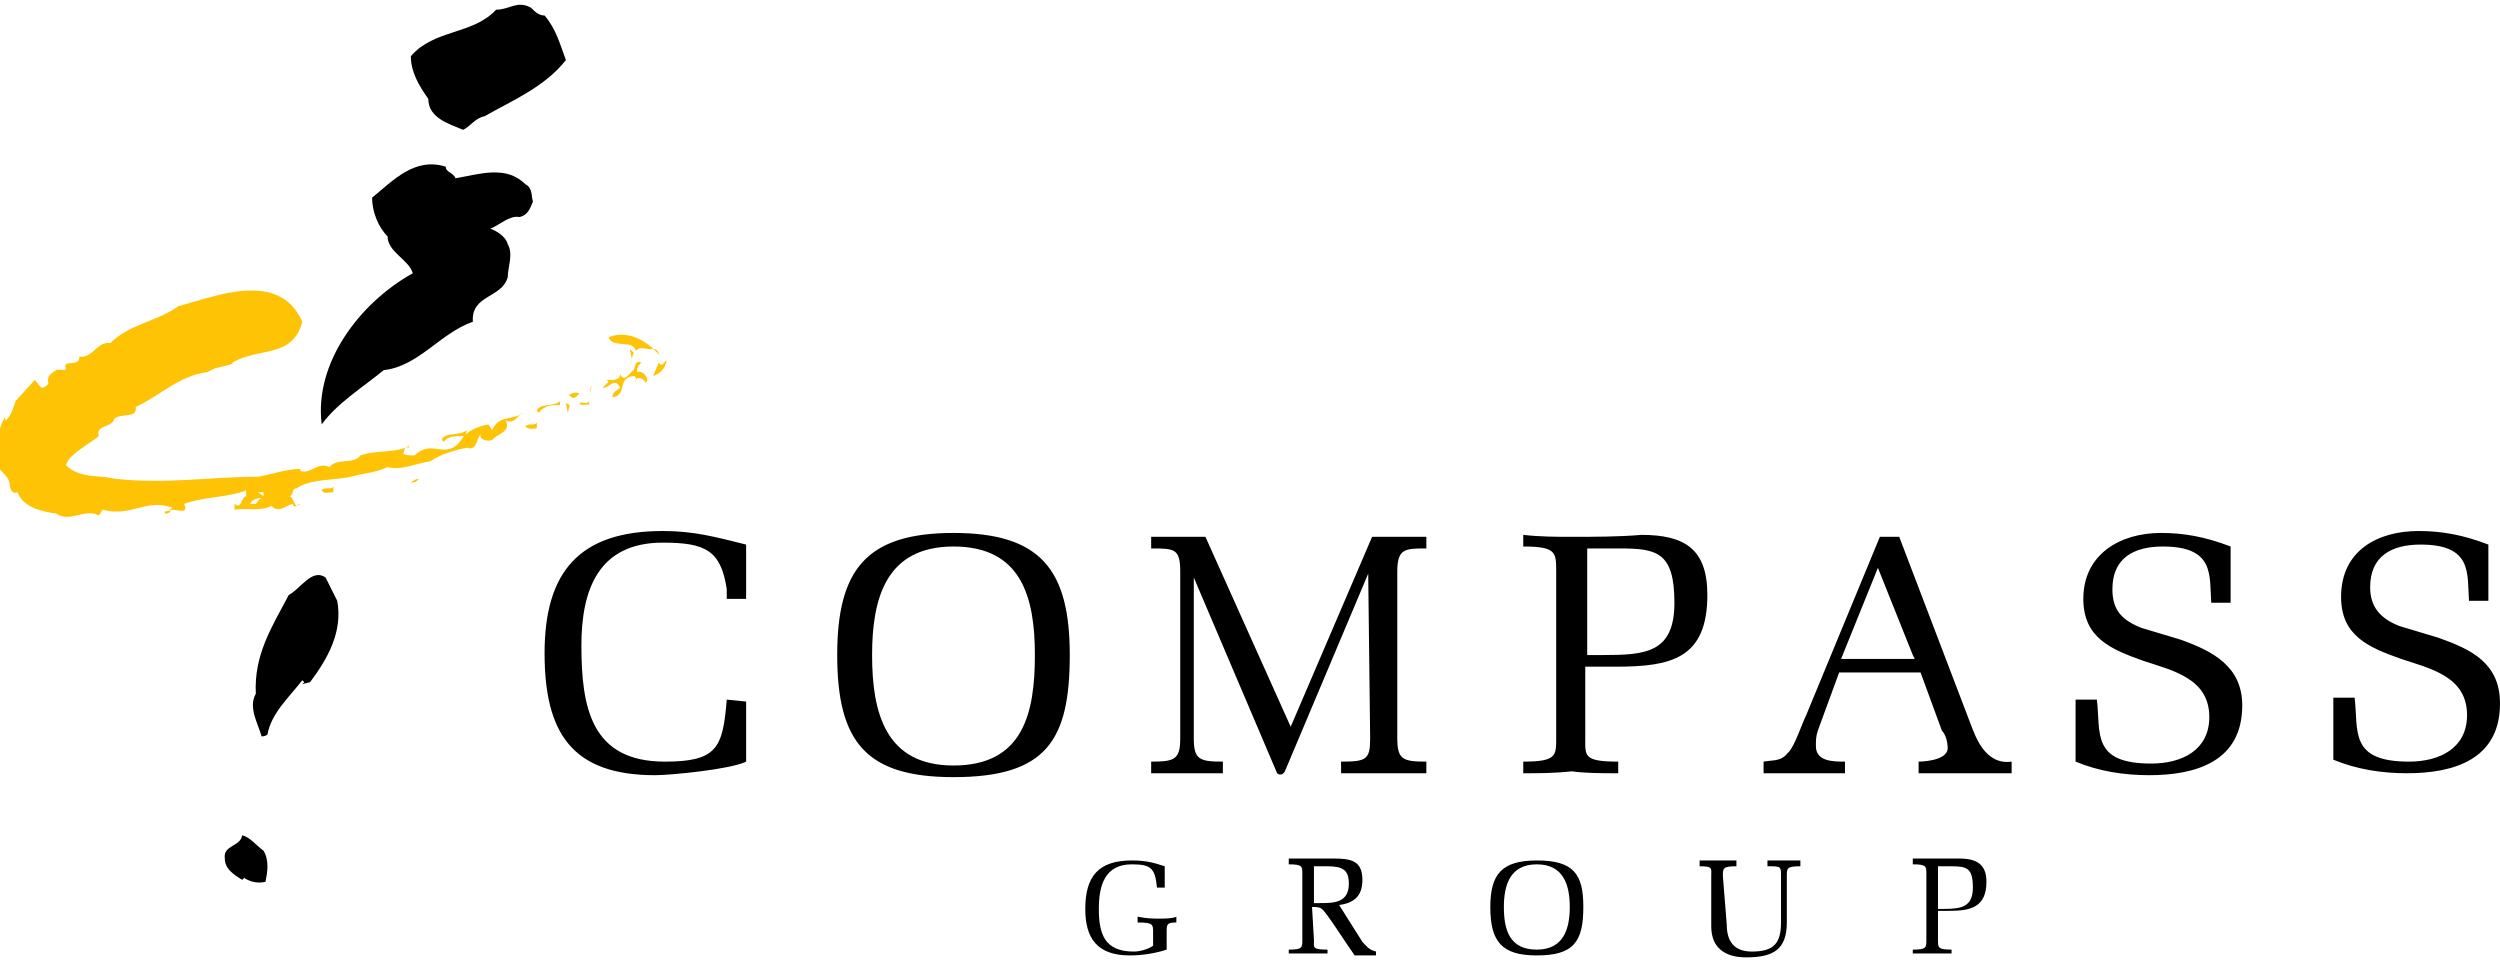
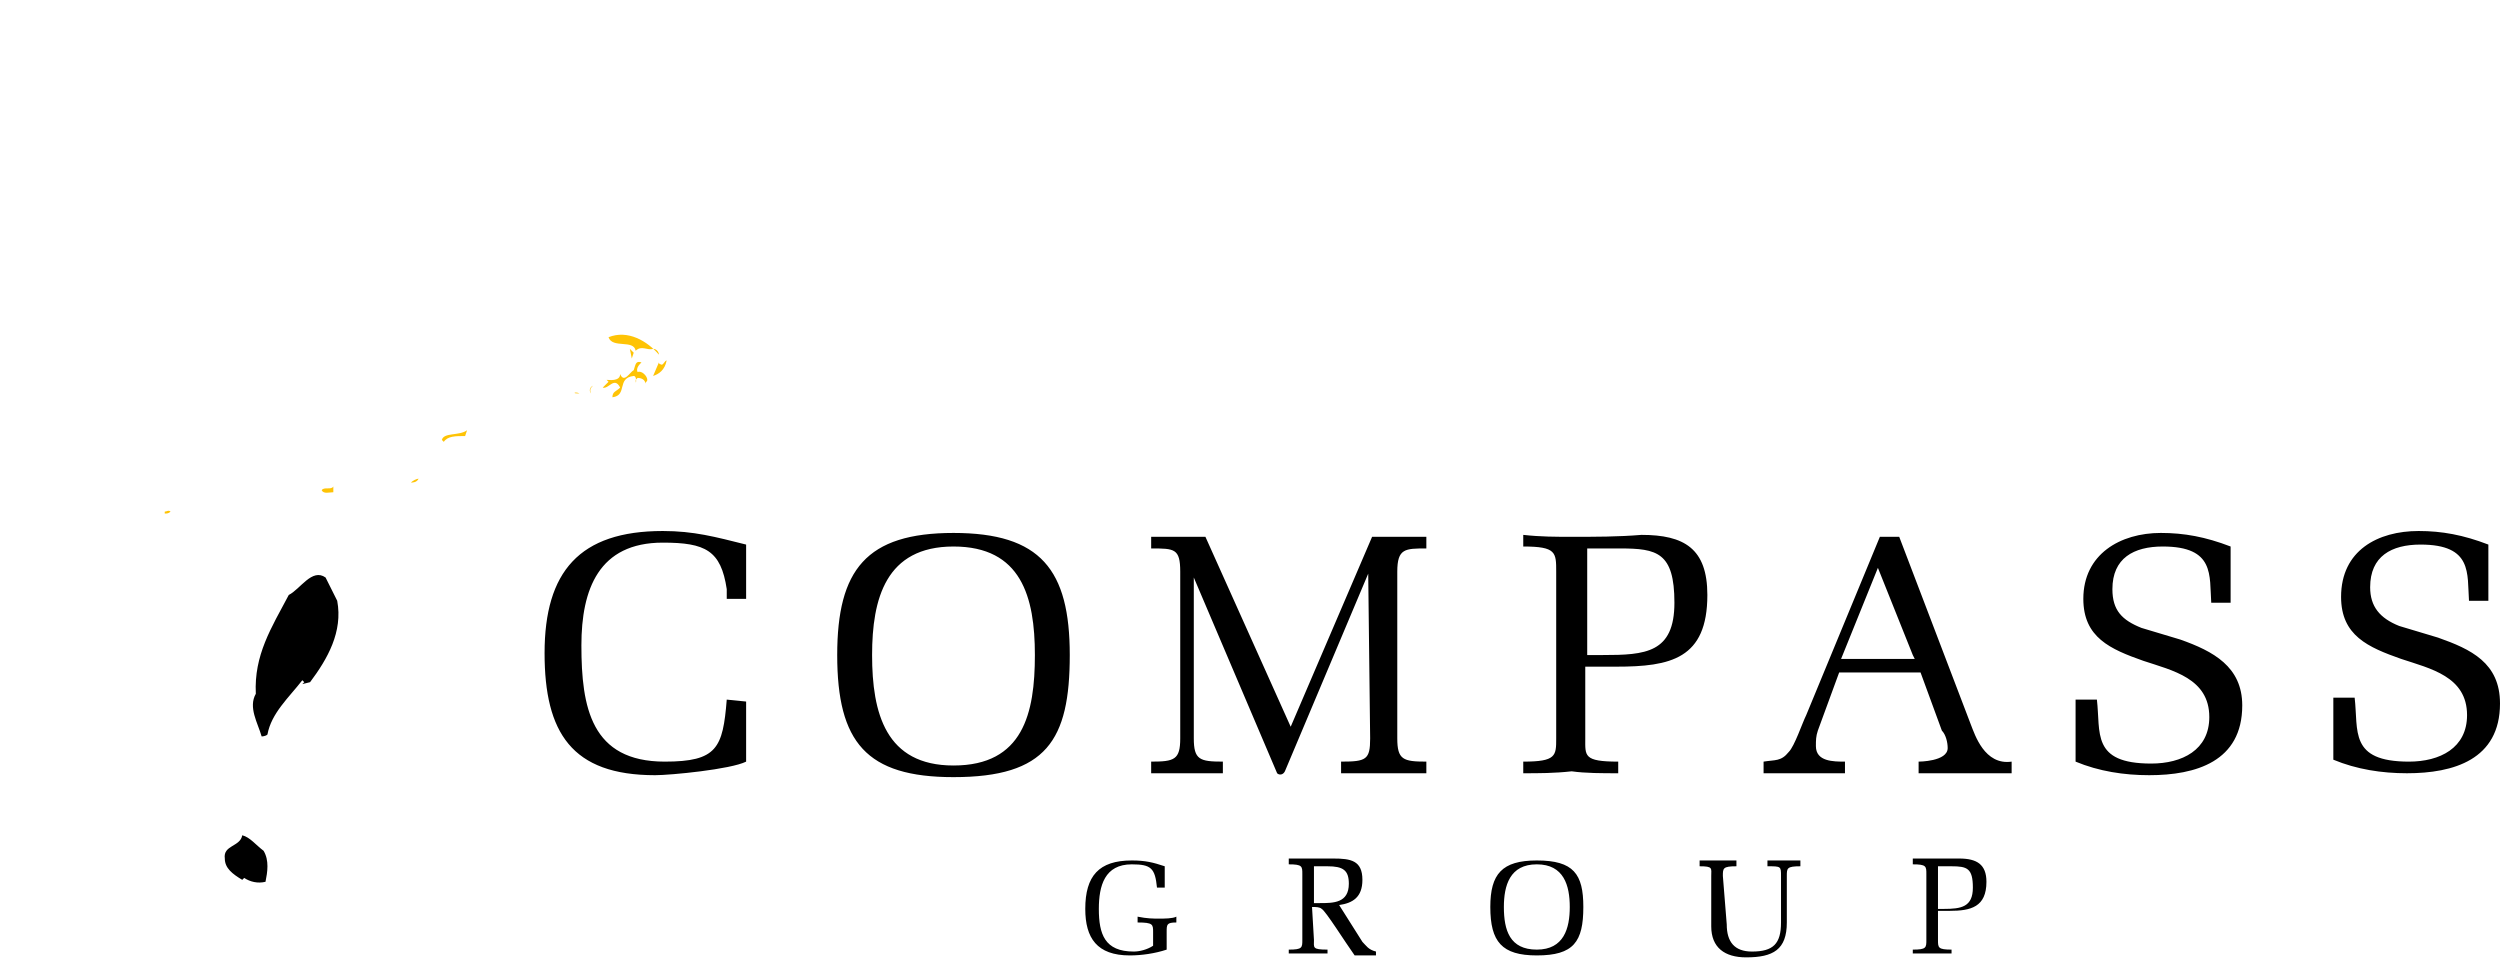
<svg xmlns="http://www.w3.org/2000/svg" version="1.1" id="Layer_1" x="0px" y="0px" viewBox="0 0 129 50" style="enable-background:new 0 0 129 50;" xml:space="preserve">
  <style type="text/css">
	.st0{fill-rule:evenodd;clip-rule:evenodd;}
	.st1{fill-rule:evenodd;clip-rule:evenodd;fill:#FEC305;}
</style>
-   <path class="st0" d="M28.1,0.8c0.6,0.7,0.8,1.5,1.1,2.3c-1.1,1.4-2.8,2.1-4.2,2.9c-0.5,0.1-0.7,0.5-1.1,0.7  c-0.7-0.3-1.8-0.6-1.8-1.6c-0.5-0.7-0.9-1.4-0.9-2.2c1.2-1.4,3.2-1.1,4.4-2.4c0.7,0,1.1-0.5,1.8-0.1C27.6,0.6,27.8,0.8,28.1,0.8z   M23.5,9.2c1.2-0.2,2.6-0.7,3.6,0.3c0.4,0.2,0.3,0.6,0.4,0.9c-0.1,0.2-0.2,0.7-0.7,0.8c-0.5-0.1-1,0.4-1.5,0.6  c0.3,0.1,0.8,0.4,0.9,0.8c0.3,0.5,0,1.2,0,1.7c-0.3,1.1-1.9,0.9-1.8,2.3c-1.7,0.6-2.8,2.3-4.6,2.5c-1.1,0.9-2.4,1.7-3.2,2.8  c-0.4-3.2,2-6.3,4.7-7.8c-0.2-0.7-1.3-1.1-1.3-1.9c-0.5-0.5-0.8-1.3-0.8-2c1.1-0.9,2.2-2.1,3.8-1.6C23,8.9,23.4,8.9,23.5,9.2  L23.5,9.2z" />
  <path class="st1" d="M34,18.3c0-0.1-0.1-0.3-0.3-0.3c-0.3,0.1-0.6-0.2-0.9,0.1c-0.1-0.6-1.2-0.1-1.4-0.7C32.4,17,33.4,17.6,34,18.3z   M32.6,18.5L32.5,18l0.2,0.2L32.6,18.5L32.6,18.5z M34.4,18.6c-0.1,0.5-0.4,0.7-0.7,0.8l0.3-0.7c0,0.1,0.1,0.1,0.1,0.1  C34.2,18.9,34.3,18.6,34.4,18.6z M33.1,18.7c-0.1,0.1-0.3,0.3-0.2,0.5c0.2-0.1,0.5,0.2,0.5,0.4c0,0.1-0.1,0.1-0.1,0.2  c0-0.2-0.2-0.3-0.4-0.3l-0.1,0.1c0,0.4,0.1-0.2-0.1-0.2c-0.9,0.1-0.3,1-1.1,1.1c0-0.3,0.2-0.3,0.4-0.5c-0.3-0.6-0.6,0.1-0.9,0  l0.3-0.3l-0.1-0.1c0.1,0,0.7,0.1,0.7-0.3c0.2,0.5,0.5-0.1,0.7-0.2C32.8,18.8,32.8,18.6,33.1,18.7L33.1,18.7z M30.5,20.3  c-0.1-0.1-0.1-0.3,0.1-0.4C30.5,20,30.4,20.1,30.5,20.3z M24,22.5c-0.5,0-0.9,0-1.1,0.3l-0.1-0.1c0.1-0.4,0.9-0.2,1.3-0.5L24,22.5  L24,22.5z M21.6,24.7c-0.1,0.2-0.3,0.2-0.4,0.2C21.3,24.8,21.5,24.7,21.6,24.7z M17.2,25.4c-0.2,0-0.5,0.1-0.6-0.1  c0.1-0.2,0.5,0,0.6-0.2V25.4z" />
-   <path class="st1" d="M15.6,16.6c-0.5,1.9-2.2,1.3-3.6,2.1c0.1,0.1-0.5,0.2-0.9,0.3l-0.4,0.2c-1.5,0.2-2.4,1.2-3.7,1.8  c0.1,0.6-0.7,0.3-1.1,0.6c-0.1,0.5-1,0.3-0.8,0.9c-0.6,0.5-1.5,0.9-1.7,1.5c0.7,0.7,1.7,0.5,2.5,0.7c2.6,0.3,5-0.1,7.4-0.1  c0.7-0.1,1.4-0.4,2.2-0.4v0.1c0.5,0.2,0.9-0.5,1.5-0.2c0.4-0.5,1.2-0.1,1.6-0.6c0.8-0.3,1.9-0.1,2.5-0.5v0.1  c-0.3-0.1-0.2,0.2-0.3,0.3c0.1,0.1,0.4,0.1,0.6,0.1c0.9-0.9,1.6,0.3,2.4-0.8c0.3-0.5,0.9-0.7,1.4-0.8l0.2,0.3  c0.3-0.8,1.1-0.5,1.6-0.9c-0.3,0.1-0.4,0.6-0.9,0.4c0.3,0.6-0.5,0.7-0.7,1c-0.2,0.1-0.7,0-0.6-0.3c-0.2,0.2-0.2,0.9-0.7,0.7  c-0.5,0.1-1.3,0.3-1.9,0.7c-0.7,0.1-1.5,0.5-2.2,0.3c-0.6,0.3-1.2,0.3-1.9,0.5c-0.9,0.2-2.1,0.1-2.8,0.6c-0.3,0-0.1,0.4-0.4,0.4  c0.3,0,0.2,0.7,0.6,0.4c-0.2,0-0.3,0.3-0.4,0c-0.4,0.1-0.7,0.5-1.1,0.1c-0.5,0.3-1.3,0.1-1.9,0.2V26c0.4,0.3,0.3-0.3,0.6-0.4v-0.3  c-1,0.4-2.1,0.3-3.2,0.7c0.3,0.7-0.6,0.1-0.8,0.4c0-0.1,0.1-0.1,0.2-0.2c-1.4-0.5-2.1,0.5-3.6,0.1l-0.2,0.3  c-0.7-0.4-1.5,0.4-2.2-0.1c-0.7-0.1-1.7-0.3-2-1.1c-0.3,0.1-0.3-0.1-0.4-0.3c0.1-0.7-1.2-1-0.6-1.8c-0.4-0.5,0.1-1,0.2-1.5  c0.1-0.1,0.1-0.2,0.1-0.3l0.1,0.2c0.3-0.3,0.4-0.7,0.5-1l1-1.1C2.1,20,2.1,20,2.2,20c0.1,0,0.2-0.1,0.3-0.2  c-0.1-0.4,0.1-0.5,0.4-0.7c0.2-0.1,0.5,0.1,0.5-0.1c-0.2-0.5,0.7,0,0.7-0.6c0.7,0.1,0.9-0.8,1.6-0.7c1-1,2.4-1.1,3.5-1.9  C11.1,15.3,14.4,13.9,15.6,16.6L15.6,16.6z M13.6,25.4h-0.3l0.3,0.2V25.4z M12.9,26h0.3c0.1-0.1,0.1-0.2,0.3-0.3  C13.2,25.7,13,25.8,12.9,26z" />
-   <path class="st1" d="M8.8,26.4c-0.1,0.1-0.2,0.1-0.3,0.1v-0.1C8.6,26.4,8.7,26.3,8.8,26.4z M29.9,20.3c-0.1,0.1-0.3,0.4-0.5,0.1  h-0.1C29.5,20.3,29.7,20.2,29.9,20.3L29.9,20.3z" />
+   <path class="st1" d="M8.8,26.4c-0.1,0.1-0.2,0.1-0.3,0.1v-0.1C8.6,26.4,8.7,26.3,8.8,26.4z M29.9,20.3h-0.1C29.5,20.3,29.7,20.2,29.9,20.3L29.9,20.3z" />
  <path class="st0" d="M17.4,31c0.3,1.6-0.5,3-1.4,4.2l-0.4,0.1l0.1-0.1l-0.1-0.1c-0.7,0.9-1.6,1.7-1.8,2.8c-0.1,0.1-0.3,0.1-0.3,0.1  c-0.2-0.7-0.7-1.5-0.3-2.2c-0.1-2,0.8-3.4,1.7-5.1c0.6-0.3,1.2-1.4,1.9-0.9L17.4,31z M13.6,43.9c0.3,0.5,0.2,1.1,0.1,1.6  c-0.4,0.1-0.8,0-1.1-0.2l-0.1,0.1c-0.5-0.3-0.9-0.6-0.9-1.1c-0.1-0.7,0.8-0.6,0.9-1.2C12.9,43.2,13.2,43.6,13.6,43.9L13.6,43.9z   M38.5,36.2v3.1c-0.8,0.4-3.9,0.7-4.7,0.7c-4.3,0-5.7-2.2-5.7-6.3c0-4.2,1.8-6.3,6.1-6.3c1.6,0,2.7,0.3,4.3,0.7v2.8h-1v-0.5  c-0.3-2-1.1-2.4-3.3-2.4c-3.3,0-4.2,2.4-4.2,5.3c0,3.2,0.5,6,4.3,6c2.7,0,3-0.7,3.2-3.2L38.5,36.2L38.5,36.2L38.5,36.2z M43.2,33.8  c0-4.4,1.5-6.3,6-6.3s6,1.9,6,6.3c0,4.4-1.2,6.3-6,6.3C44.7,40.1,43.2,38.3,43.2,33.8z M45,33.8c0,3,0.7,5.7,4.2,5.7  c3.6,0,4.2-2.7,4.2-5.7s-0.7-5.6-4.2-5.6C45.7,28.2,45,30.9,45,33.8z M70.6,29.6L70.6,29.6l-4.3,10.2C66.2,40,66,40,65.9,39.9  l-4.3-10.1v8.3c0,1.1,0.3,1.2,1.5,1.2v0.6h-3.7v-0.6c1.2,0,1.5-0.1,1.5-1.2v-8.6c0-1.2-0.3-1.2-1.5-1.2v-0.6h2.8l4.4,9.8l4.2-9.8  h2.8v0.6c-1.1,0-1.5,0-1.5,1.2v8.6c0,1.1,0.3,1.2,1.5,1.2v0.6h-4.4v-0.6c1.3,0,1.5-0.1,1.5-1.2L70.6,29.6L70.6,29.6L70.6,29.6z   M81.8,38.1c0,0.9-0.1,1.2,1.7,1.2v0.6c-0.8,0-1.7,0-2.4-0.1c-0.9,0.1-1.7,0.1-2.5,0.1v-0.6c1.7,0,1.7-0.3,1.7-1.2v-8.6  c0-1,0-1.3-1.7-1.3v-0.6c0.9,0.1,1.7,0.1,2.5,0.1c1.2,0,2.4,0,3.6-0.1c2.2,0,3.4,0.7,3.4,3.1c0,3.3-1.9,3.7-4.7,3.7h-1.6V38.1  L81.8,38.1L81.8,38.1z M81.8,33.8h0.9c2.2,0,3.7-0.1,3.7-2.7c0-2.6-0.9-2.8-2.8-2.8h-1.7V33.8L81.8,33.8z M98,27.7l3.7,9.7  c0.2,0.5,0.7,2.1,2.1,1.9v0.6h-4.8v-0.6c0,0,1.5,0,1.5-0.7c0-0.3-0.1-0.7-0.3-0.9l-1.1-3h-4.2l-1.1,3c-0.1,0.3-0.1,0.5-0.1,0.8  c0,0.8,0.9,0.8,1.5,0.8v0.6h-4.2v-0.6c0.6-0.1,0.9,0,1.3-0.5c0.3-0.3,0.7-1.5,0.9-1.9l3.8-9.2L98,27.7L98,27.7L98,27.7z M98.7,33.8  l-1.8-4.5L95,34h3.8L98.7,33.8L98.7,33.8z M112.5,33c1.7,0.6,3.2,1.4,3.2,3.4c0,2.9-2.4,3.6-4.8,3.6c-1.3,0-2.6-0.2-3.8-0.7v-3.2  h1.1c0.2,1.7-0.3,3.3,2.8,3.3c1.6,0,3-0.7,3-2.4c0-2-1.9-2.4-3.4-2.9c-1.7-0.6-3.1-1.2-3.1-3.2c0-2.3,1.9-3.4,4-3.4  c1.2,0,2.3,0.2,3.6,0.7v2.9h-1c-0.1-1.4,0.2-2.9-2.5-2.9c-1.5,0-2.6,0.6-2.6,2.2c0,1.1,0.5,1.6,1.5,2L112.5,33L112.5,33z   M125.8,32.9c1.7,0.6,3.2,1.3,3.2,3.4c0,2.9-2.4,3.6-4.8,3.6c-1.3,0-2.6-0.2-3.8-0.7V36h1.1c0.2,1.7-0.3,3.3,2.8,3.3  c1.6,0,3-0.7,3-2.4c0-2-1.9-2.4-3.4-2.9c-1.7-0.6-3.1-1.2-3.1-3.2c0-2.4,1.9-3.4,4-3.4c1.2,0,2.3,0.2,3.6,0.7v2.9h-1  c-0.1-1.4,0.2-2.9-2.5-2.9c-1.5,0-2.6,0.6-2.6,2.2c0,1,0.5,1.6,1.5,2L125.8,32.9L125.8,32.9z M59.5,48.1c0-0.4,0-0.5-0.8-0.5v-0.3  c0.5,0.1,0.8,0.1,1.1,0.1c0.3,0,0.7,0,0.9-0.1v0.3c-0.5,0-0.5,0.1-0.5,0.5V49c-0.6,0.2-1.3,0.3-1.9,0.3c-1.7,0-2.3-0.9-2.3-2.4  c0-1.7,0.7-2.5,2.4-2.5c0.7,0,1.1,0.1,1.7,0.3v1.1h-0.4c-0.1-1-0.3-1.2-1.3-1.2c-1.4,0-1.7,1.1-1.7,2.3c0,1.3,0.3,2.2,1.8,2.2  c0.3,0,0.7-0.1,1-0.3L59.5,48.1L59.5,48.1z M67.8,48.5c0,0.4-0.1,0.5,0.7,0.5v0.2h-2v-0.2c0.7,0,0.7-0.1,0.7-0.5v-3.4  c0-0.4,0-0.5-0.7-0.5v-0.3h2.3c0.9,0,1.5,0.1,1.5,1.1c0,0.9-0.5,1.2-1.2,1.3c0.2,0.3,1,1.6,1.2,1.9c0.2,0.2,0.3,0.4,0.7,0.5v0.2  h-1.1c-0.5-0.7-1.5-2.3-1.7-2.4c-0.1-0.1-0.3-0.1-0.5-0.1L67.8,48.5L67.8,48.5z M67.8,46.6h0.3c0.7,0,1.5,0,1.5-1  c0-0.7-0.3-0.9-1.1-0.9h-0.7V46.6L67.8,46.6L67.8,46.6z M76.9,46.8c0-1.7,0.6-2.4,2.4-2.4c1.9,0,2.4,0.7,2.4,2.4  c0,1.8-0.5,2.5-2.4,2.5C77.5,49.3,76.9,48.6,76.9,46.8L76.9,46.8z M77.6,46.8c0,1.2,0.3,2.2,1.7,2.2s1.7-1.1,1.7-2.2  c0-1.1-0.3-2.2-1.7-2.2C77.9,44.6,77.6,45.7,77.6,46.8L77.6,46.8z M89.1,47.7c0,0.9,0.4,1.4,1.3,1.4c1.1,0,1.5-0.4,1.5-1.5v-2.4  c0-0.5,0-0.5-0.7-0.5v-0.3h1.7v0.3c-0.7,0-0.7,0.1-0.7,0.5v2.4c0,1.4-0.7,1.8-2.1,1.8c-1.1,0-1.8-0.5-1.8-1.6v-2.6  c0-0.4,0.1-0.5-0.6-0.5v-0.3h1.9v0.3c-0.7,0-0.7,0.1-0.7,0.5L89.1,47.7L89.1,47.7z M100,48.5c0,0.4,0,0.5,0.7,0.5v0.2h-2v-0.2  c0.7,0,0.7-0.1,0.7-0.5v-3.4c0-0.4,0-0.5-0.7-0.5v-0.3h2.4c0.9,0,1.4,0.3,1.4,1.2c0,1.3-0.8,1.5-1.9,1.5H100L100,48.5L100,48.5  L100,48.5z M100,46.9h0.3c0.9,0,1.5-0.1,1.5-1.1c0-1-0.3-1.1-1.1-1.1H100V46.9L100,46.9L100,46.9z" />
-   <path class="st1" d="M27.7,22.1c-0.1,0-0.4,0.1-0.6-0.1c0.2-0.2,0.5,0,0.6-0.2V22.1z M28.9,20.9c-0.4,0-0.8,0-1.1,0.4l-0.1-0.1  c0.1-0.4,0.9-0.2,1.2-0.5V20.9z M30.4,20.9c-0.1-0.1-0.4,0.1-0.5-0.1c0.1-0.1,0.4,0.1,0.5-0.1V20.9z M29.3,21.3l-0.1-0.5l0.2,0.1  L29.3,21.3L29.3,21.3z" />
  <g>
</g>
  <g>
</g>
  <g>
</g>
  <g>
</g>
  <g>
</g>
  <g>
</g>
  <g>
</g>
  <g>
</g>
  <g>
</g>
  <g>
</g>
  <g>
</g>
  <g>
</g>
  <g>
</g>
  <g>
</g>
  <g>
</g>
</svg>